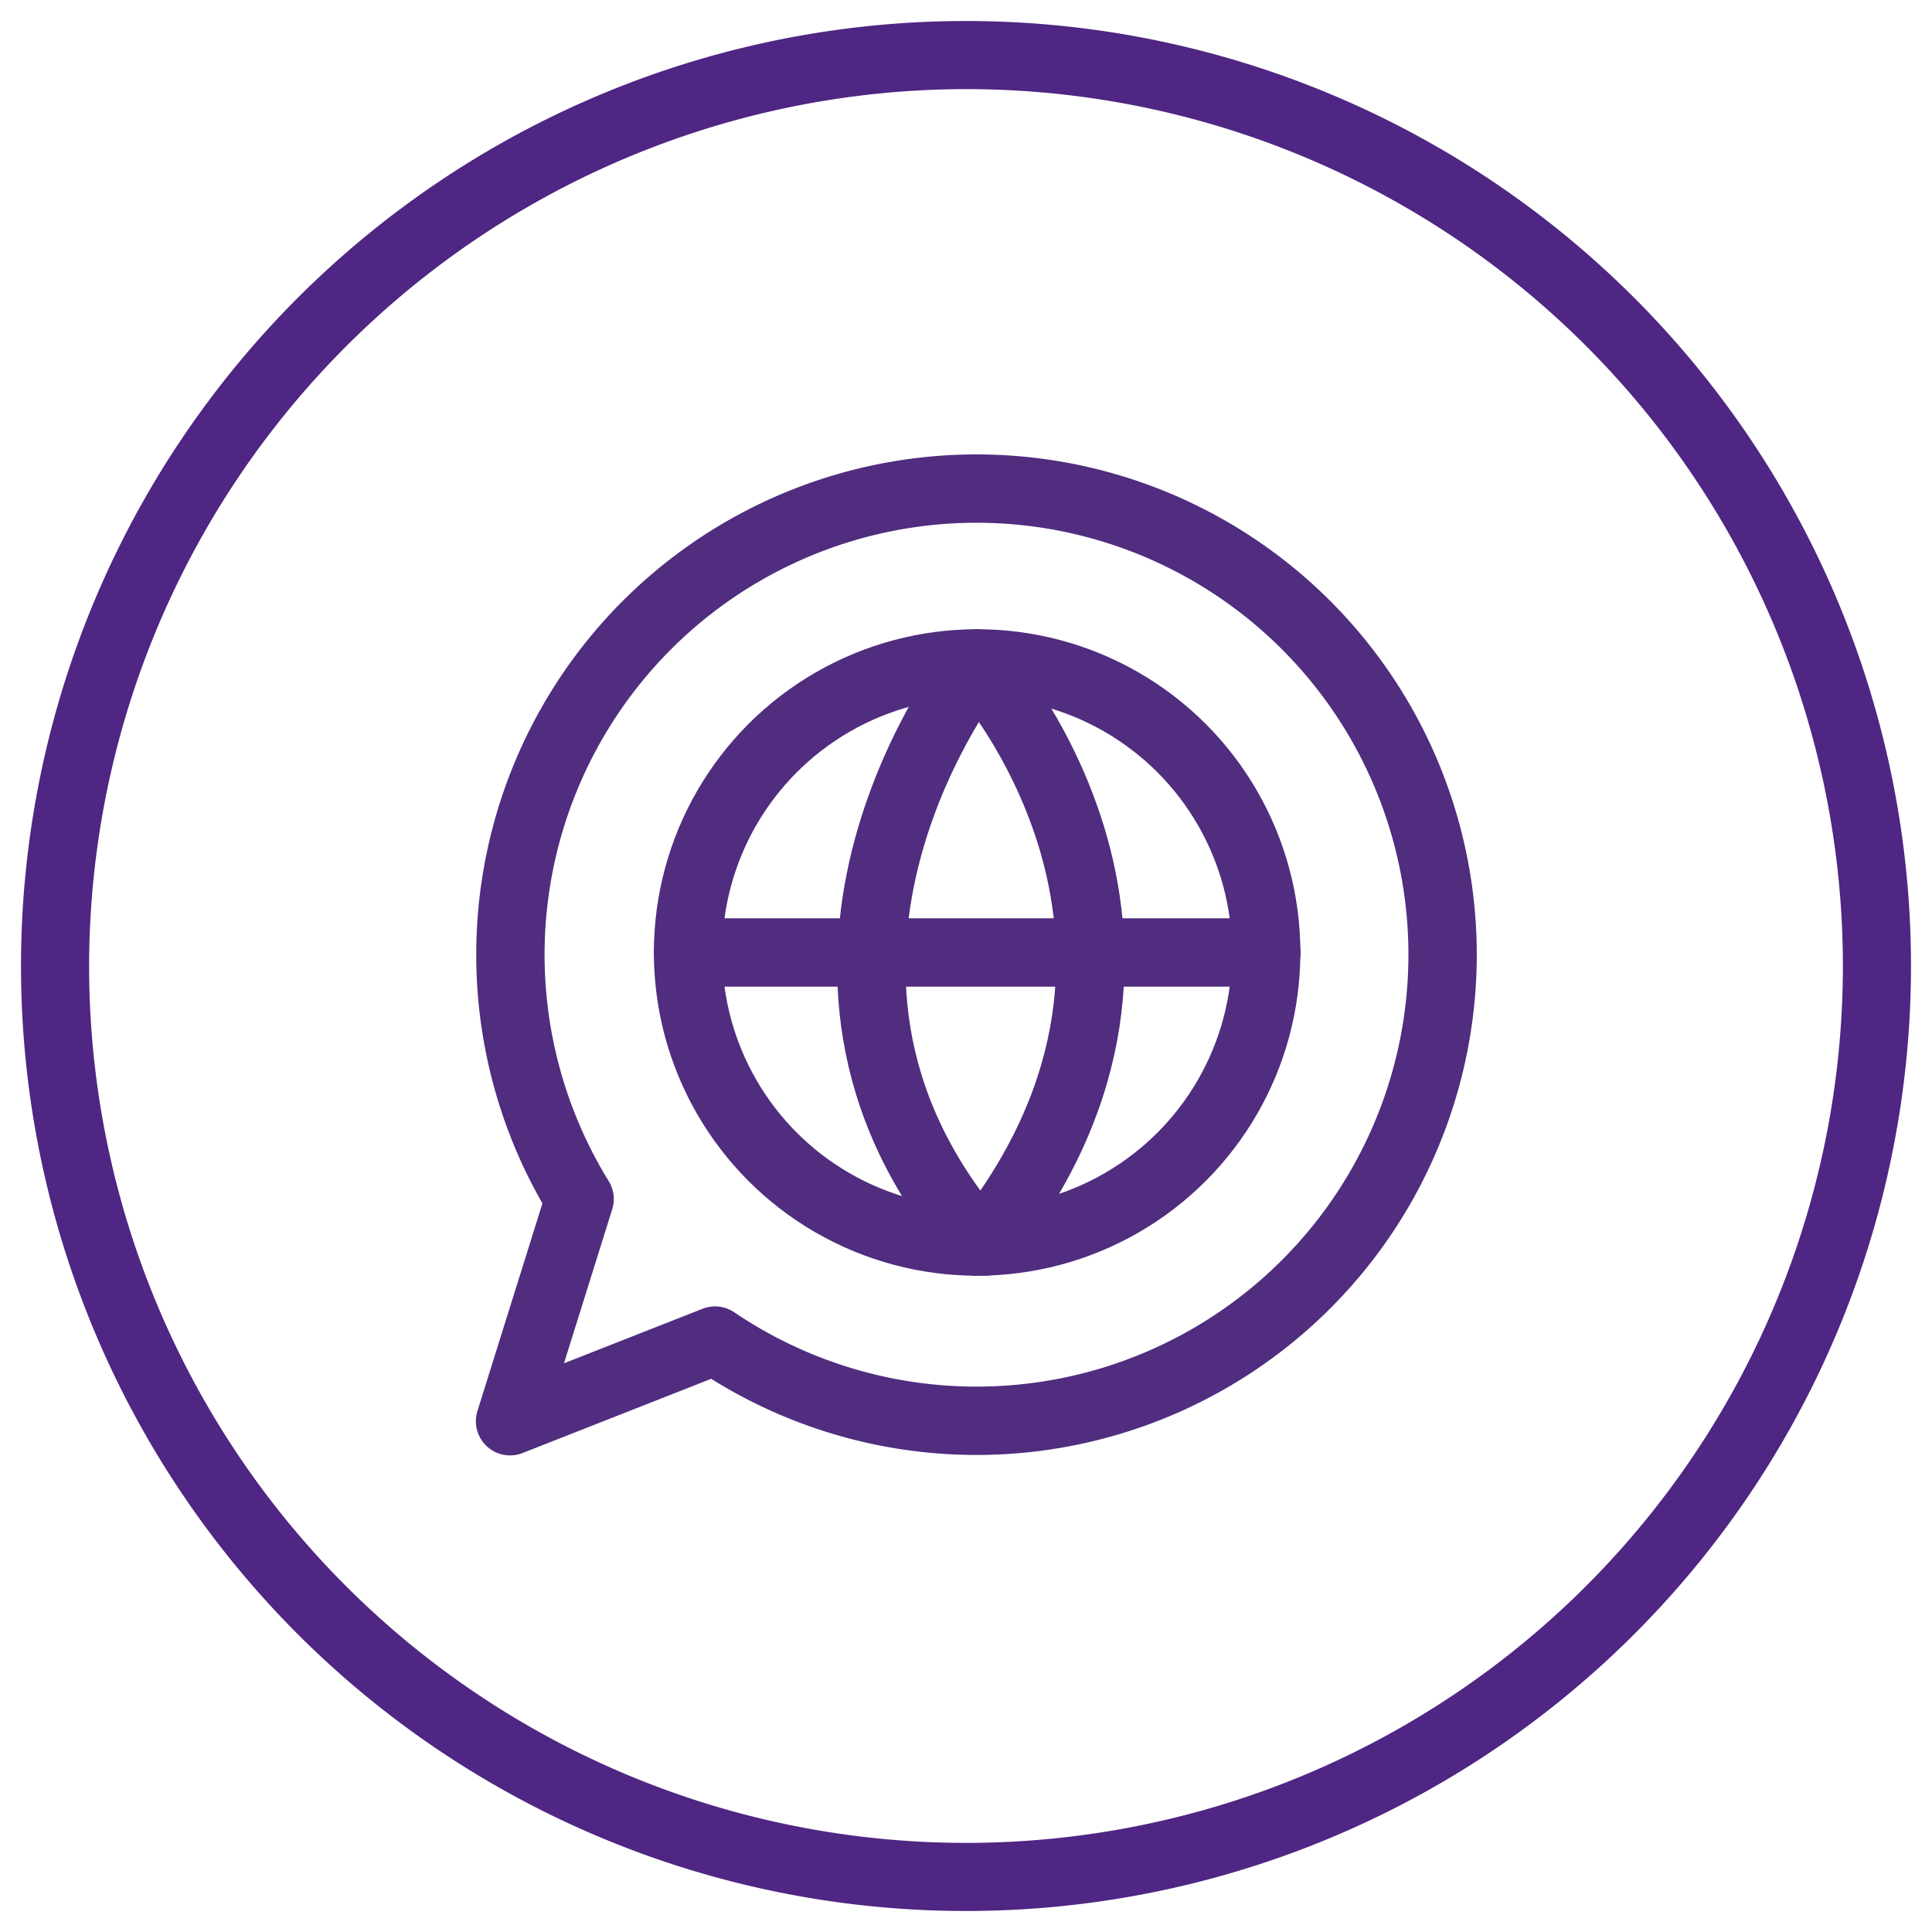
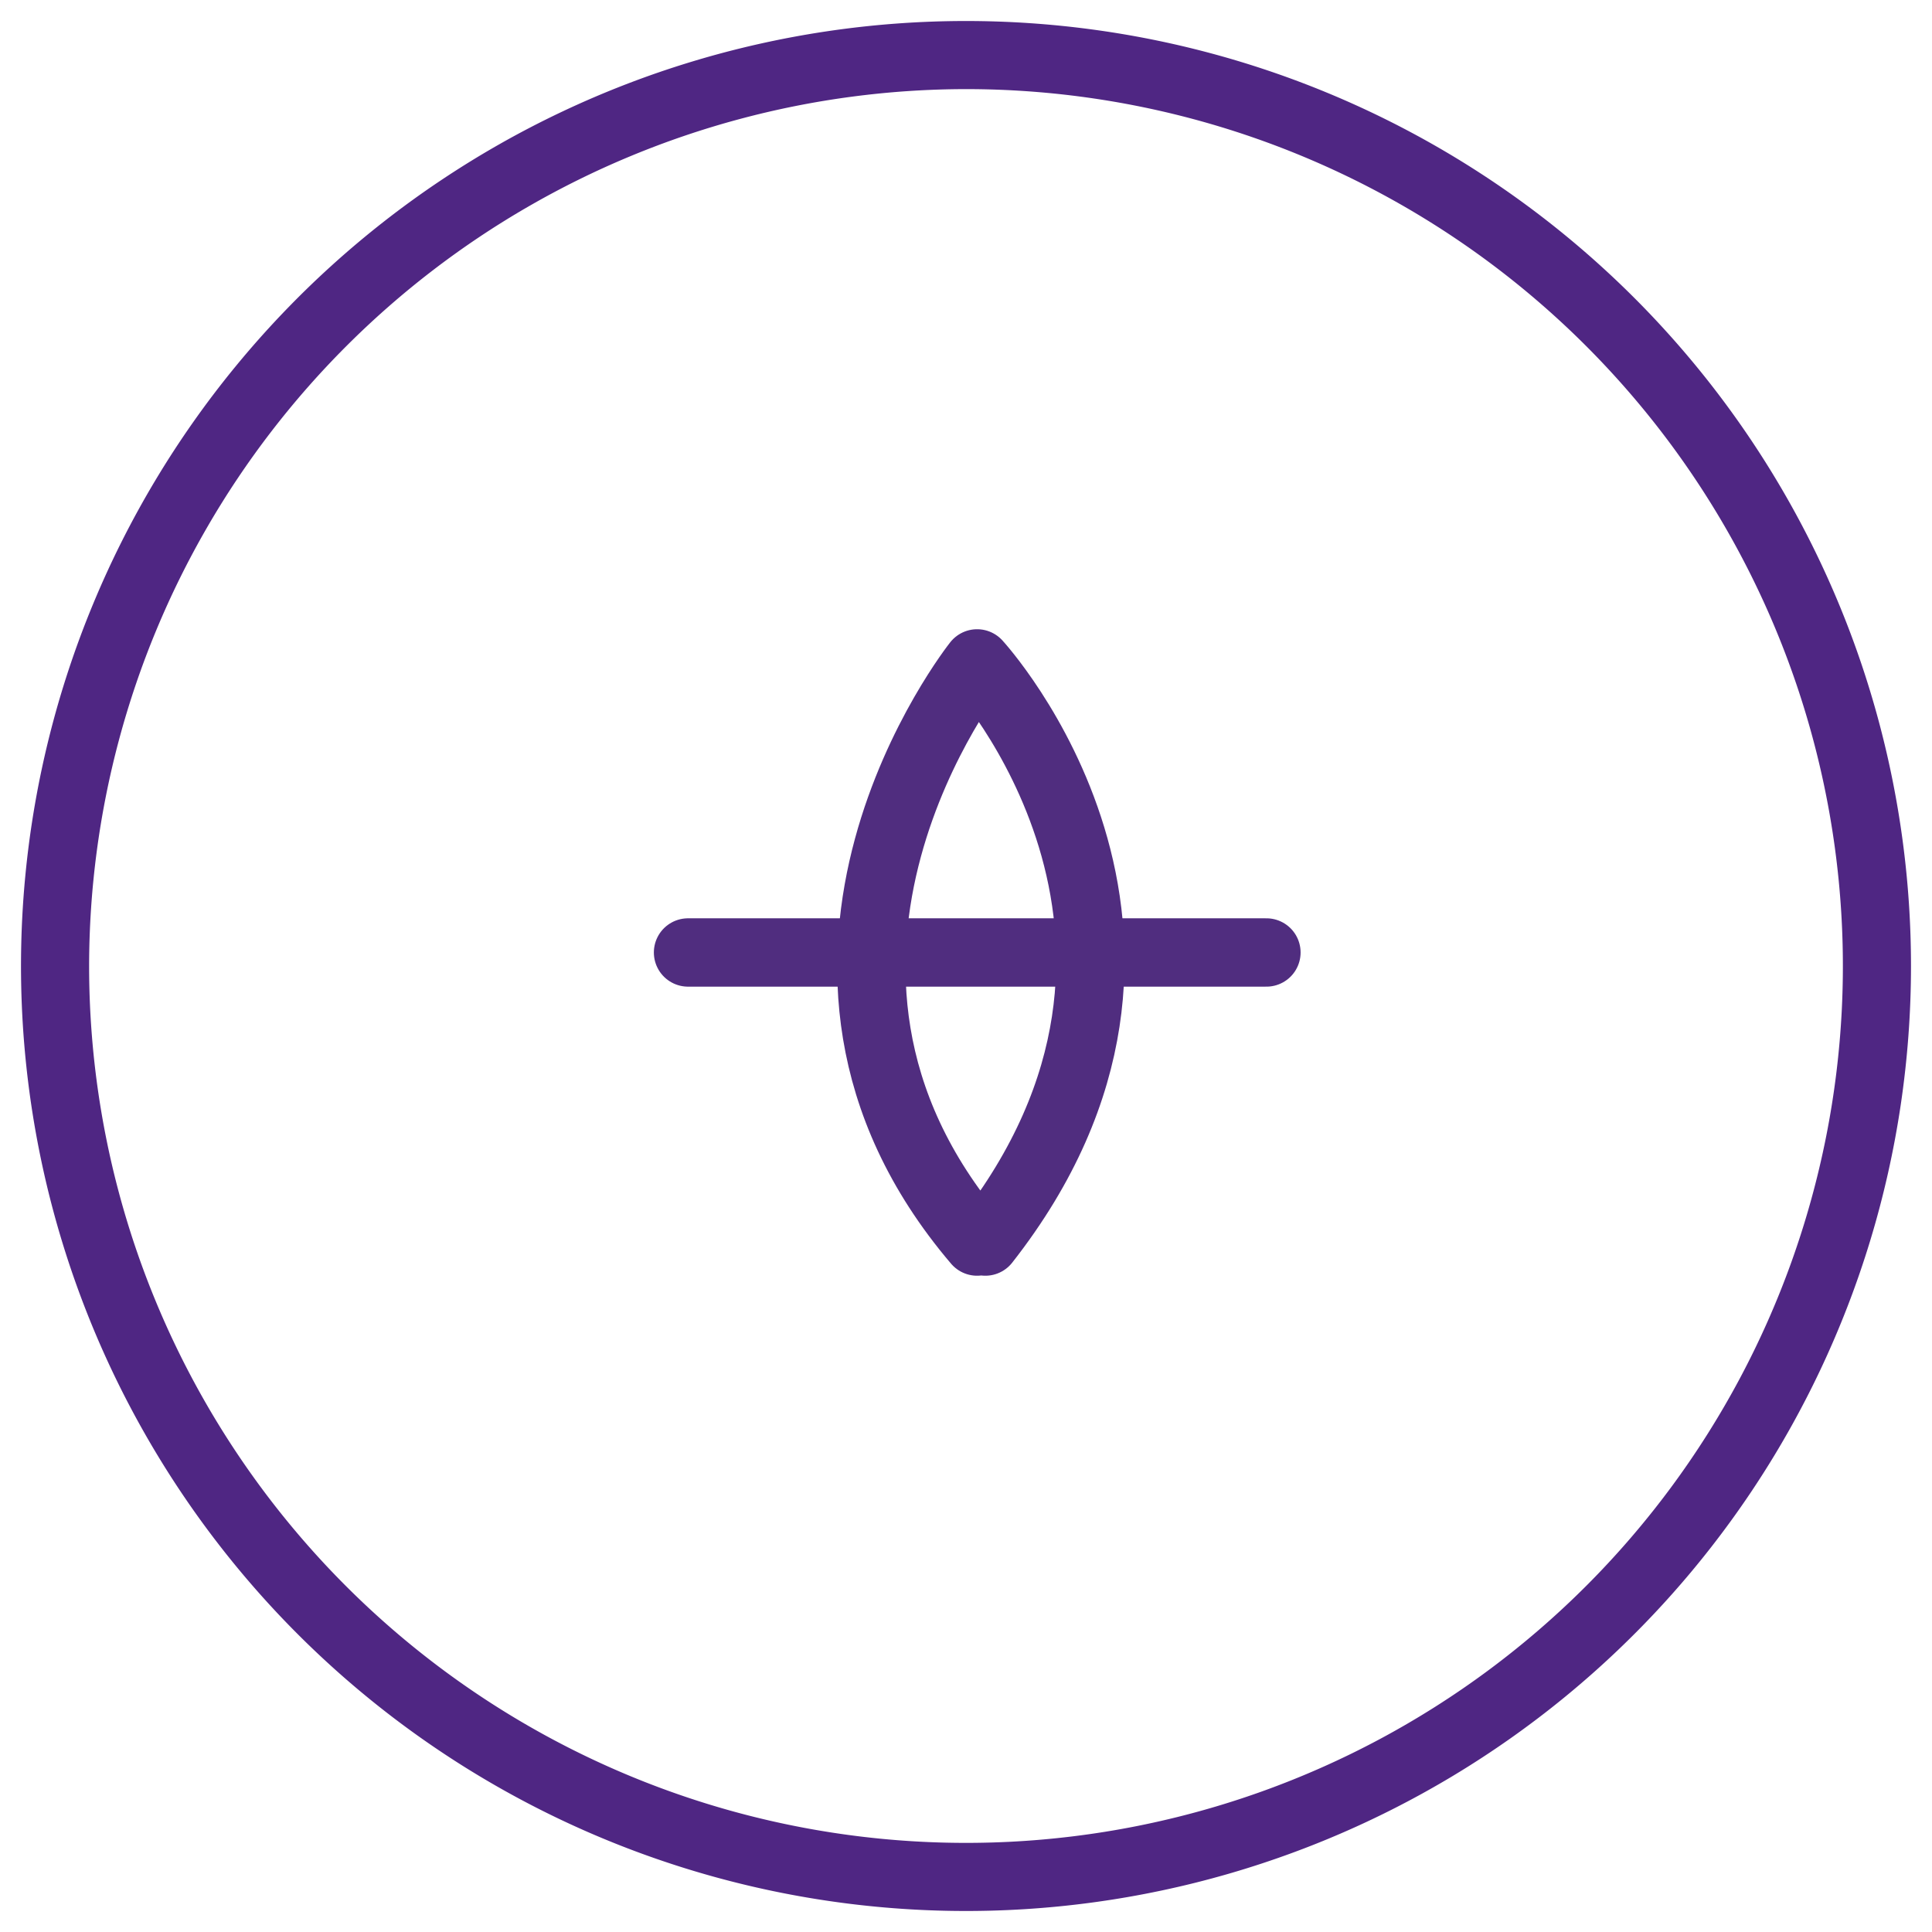
<svg xmlns="http://www.w3.org/2000/svg" viewBox="0 0 80 80">
  <defs>
    <style>.cls-1{fill:#4f2683;}.cls-2{fill:none;stroke:#502d7f;stroke-linecap:round;stroke-linejoin:round;stroke-width:2.83px;}</style>
  </defs>
  <g id="Layer_1" data-name="Layer 1">
    <path class="cls-1" d="M40,3.69A36.31,36.31,0,1,1,3.69,40,36.35,36.35,0,0,1,40,3.69M40,.87A39.13,39.13,0,1,0,79.13,40,39.13,39.13,0,0,0,40,.87Z" />
-     <circle class="cls-2" cx="40.46" cy="39.44" r="11.97" />
-     <path class="cls-2" d="M29.61,55.51A19.3,19.3,0,1,0,24,49.65l-2.88,9.2Z" />
    <path class="cls-2" d="M40.46,51.41c-9.85-11.56,0-23.94,0-23.94s10.32,11.22.34,23.94" />
    <line class="cls-2" x1="28.49" y1="39.44" x2="52.44" y2="39.44" />
  </g>
</svg>